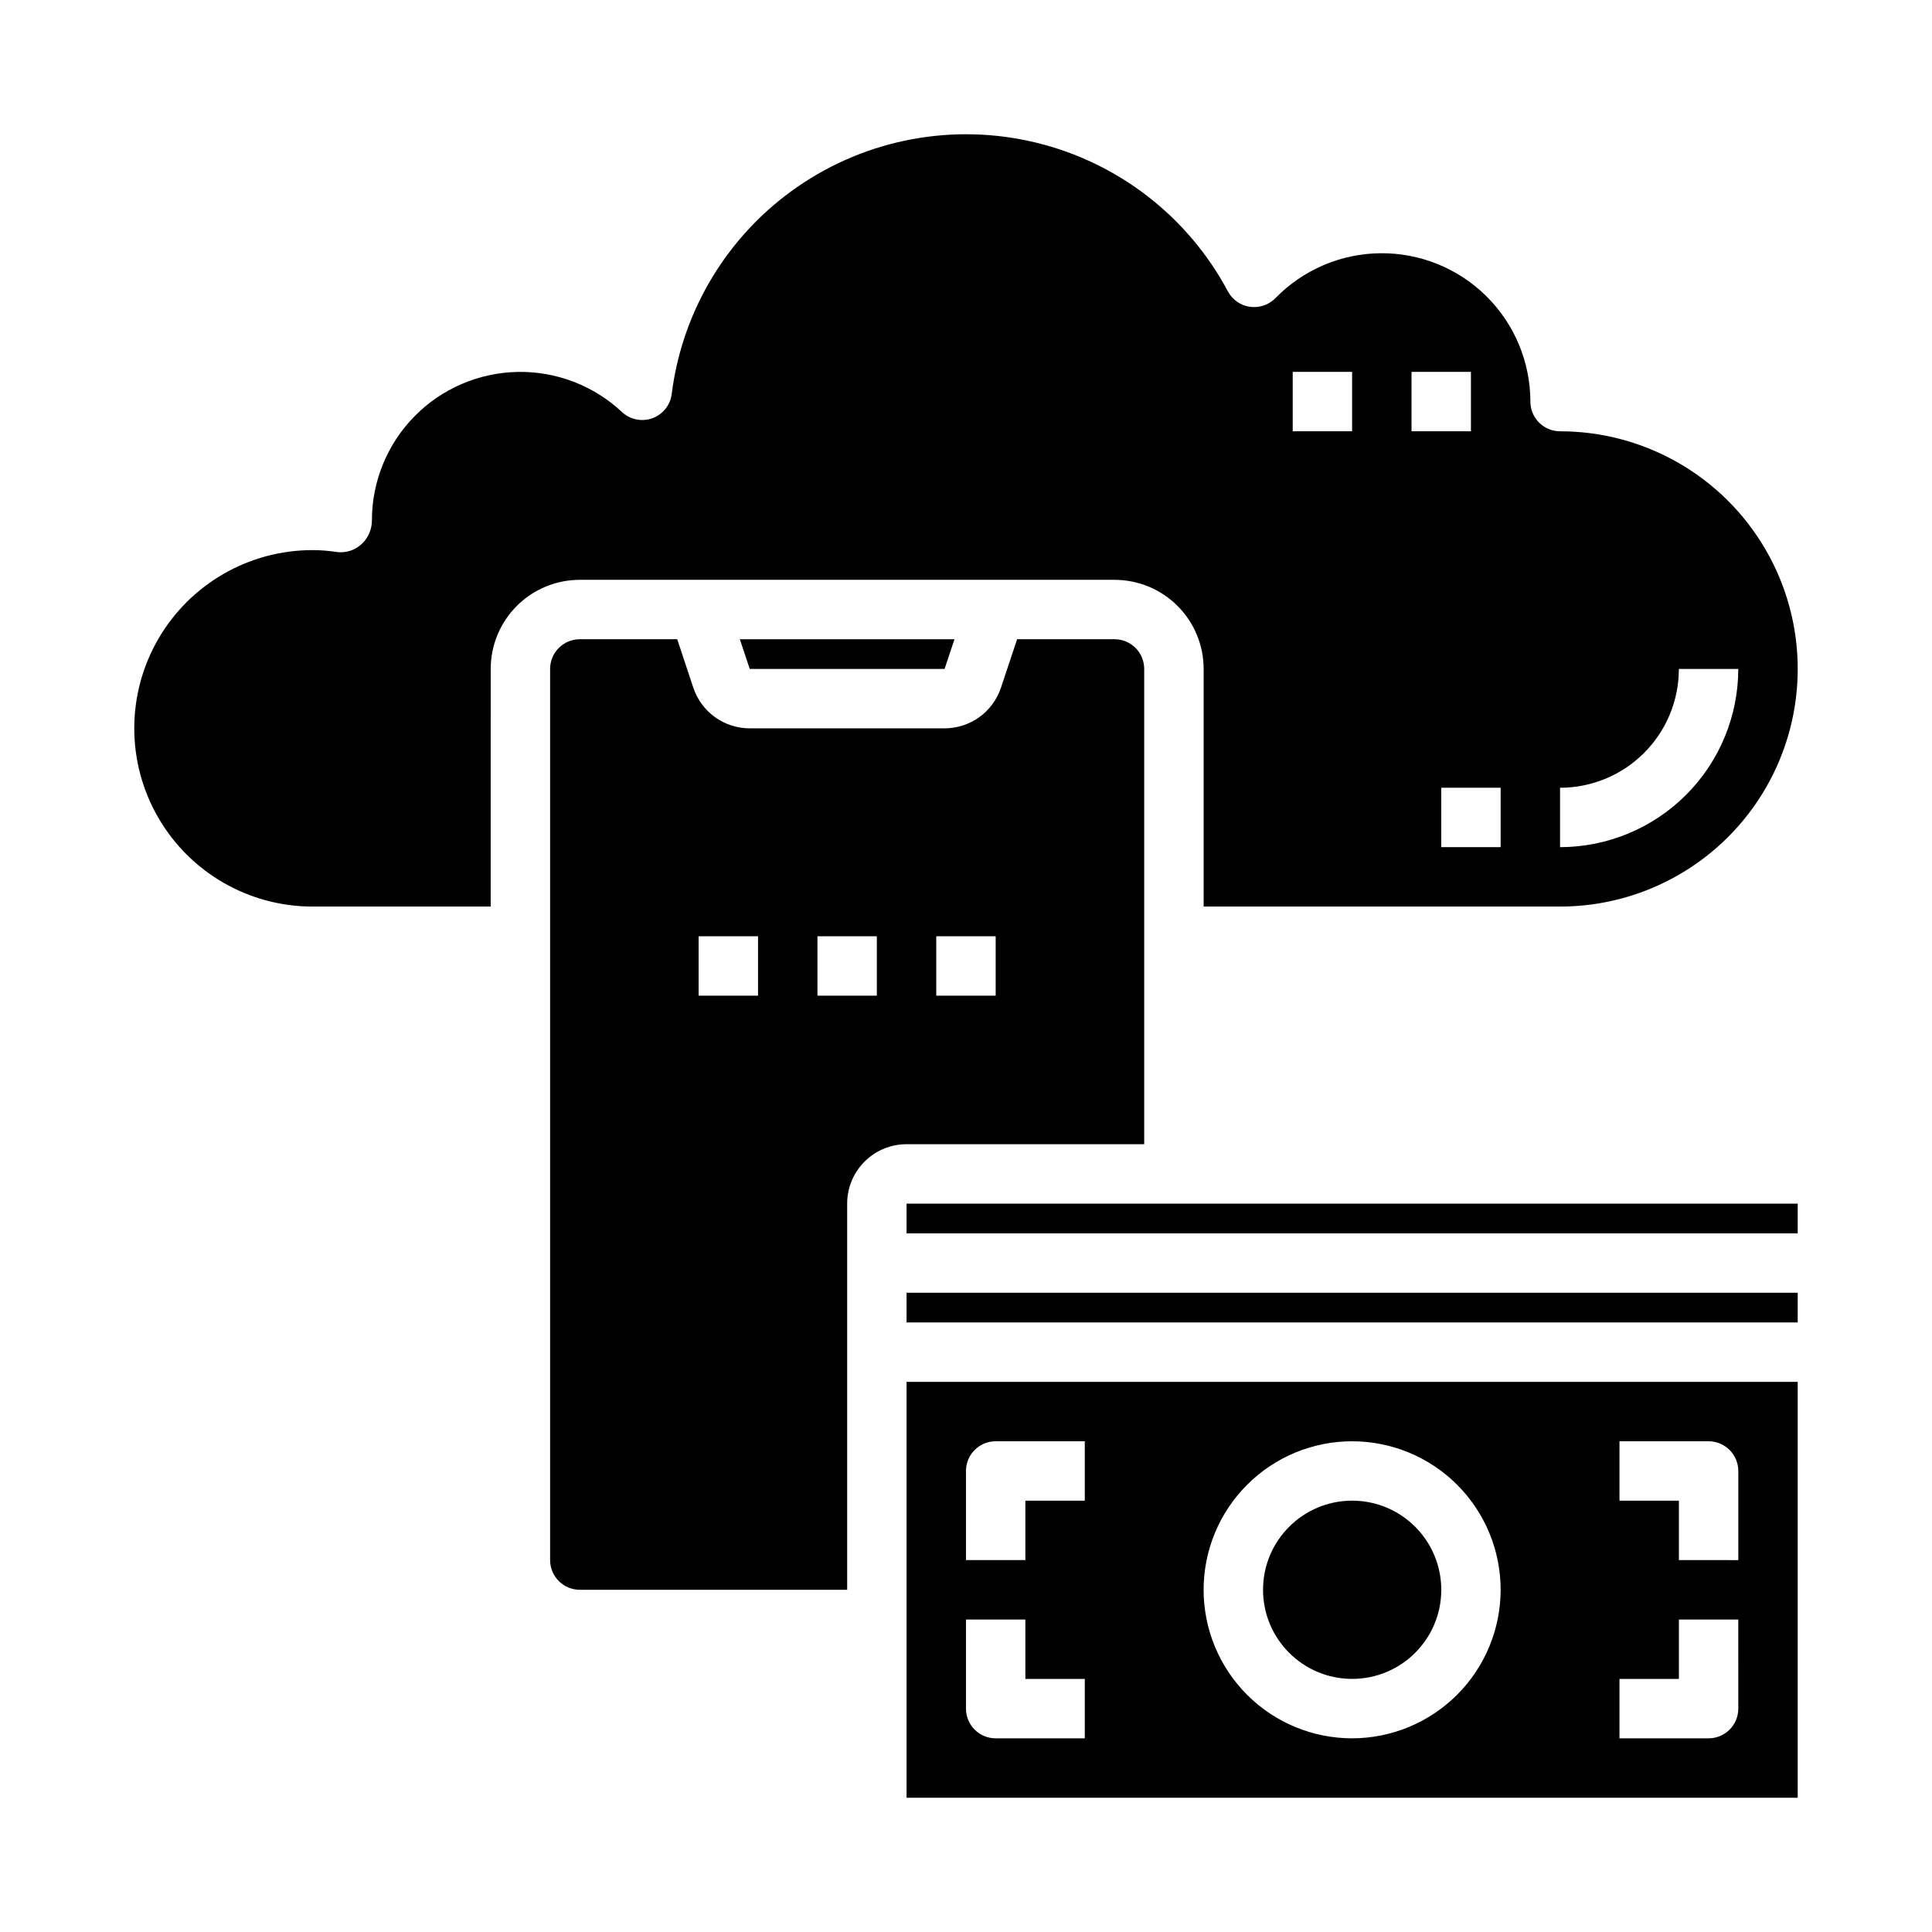
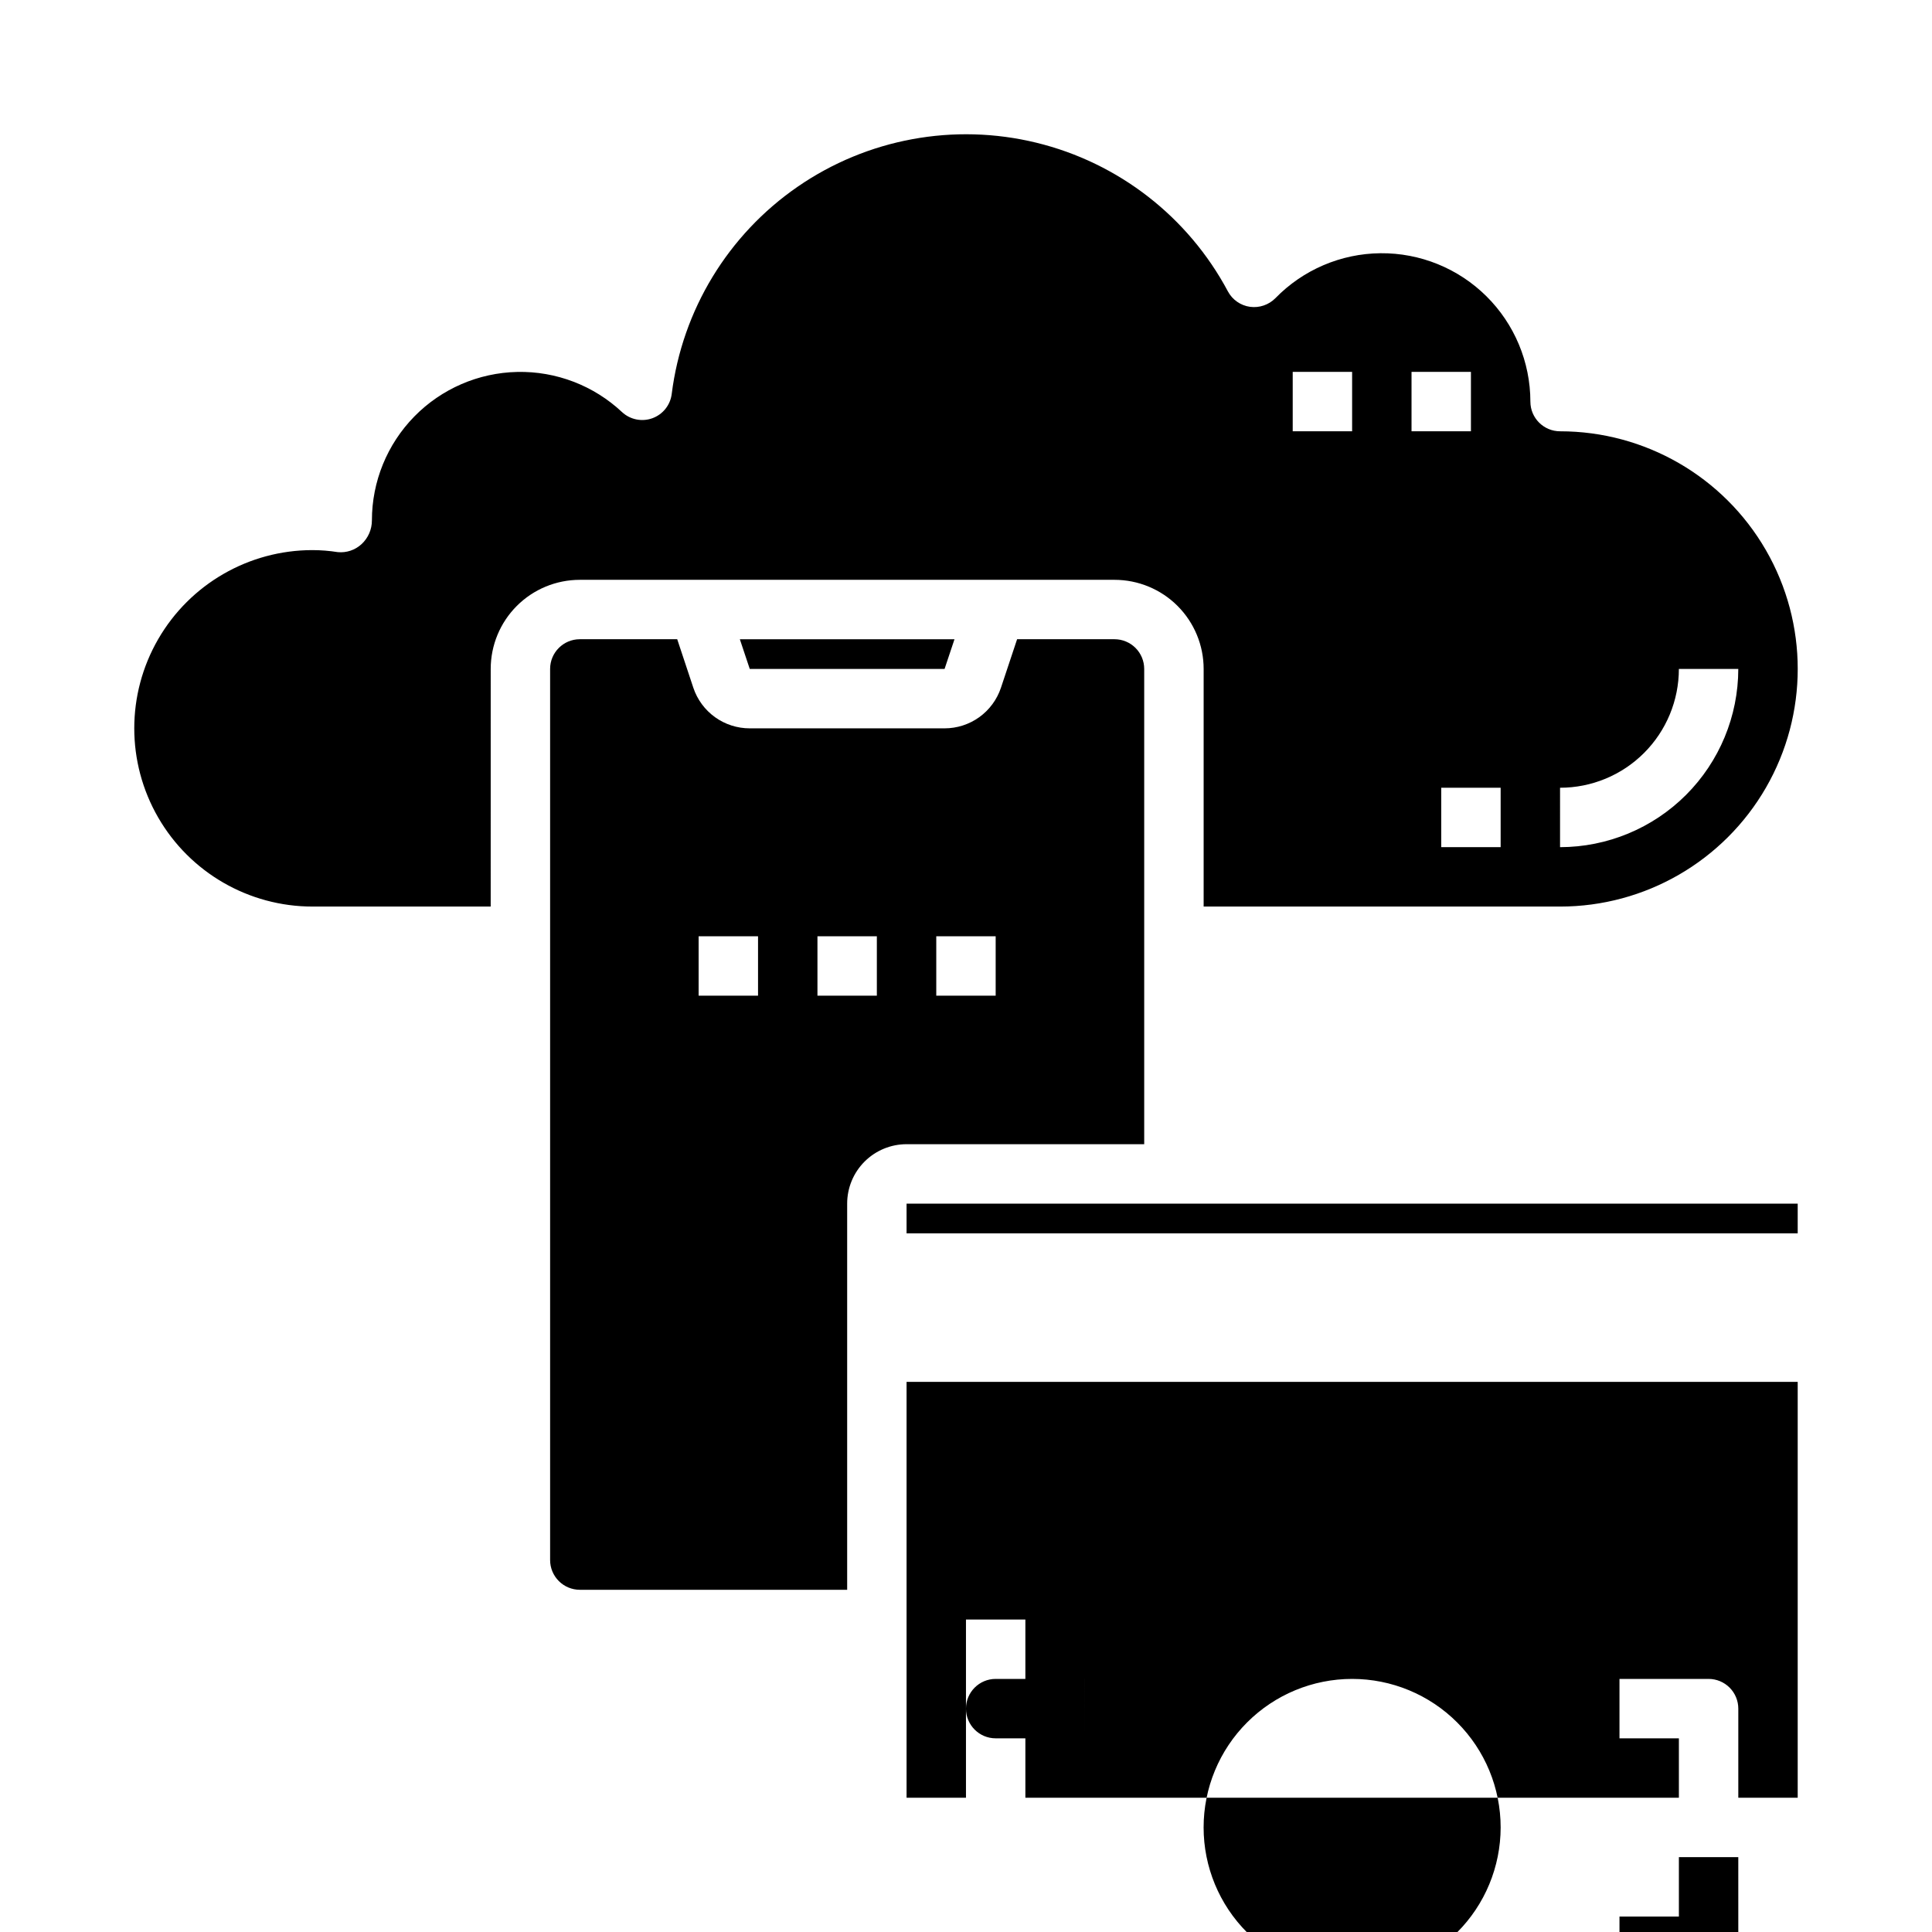
<svg xmlns="http://www.w3.org/2000/svg" fill="#000000" width="800px" height="800px" version="1.1" viewBox="144 144 512 512">
  <g>
    <path d="m226.81 384.25h47.23l0.004-62.977c0-6.262 2.488-12.27 6.918-16.699 4.426-4.43 10.434-6.914 16.699-6.914h141.7c6.262 0 12.27 2.484 16.699 6.914 4.43 4.43 6.918 10.438 6.918 16.699v62.977h94.461c22.5 0 43.289-12.004 54.539-31.488s11.25-43.492 0-62.977c-11.25-19.484-32.039-31.488-54.539-31.488-4.348 0-7.871-3.523-7.871-7.871-0.012-10.496-4.215-20.551-11.672-27.934-7.461-7.383-17.562-11.48-28.055-11.383-10.496 0.098-20.52 4.387-27.84 11.906-1.762 1.781-4.254 2.633-6.738 2.297-2.488-0.348-4.66-1.859-5.848-4.074-10.535-19.777-29.012-34.121-50.785-39.422-21.773-5.305-44.773-1.066-63.223 11.652-18.453 12.715-30.602 32.699-33.395 54.934-0.363 2.934-2.336 5.414-5.113 6.43-2.773 1.012-5.883 0.387-8.051-1.621-7.508-7.039-17.473-10.863-27.766-10.645-10.289 0.219-20.086 4.461-27.289 11.816-7.199 7.356-11.234 17.238-11.234 27.531 0.004 2.391-0.996 4.676-2.754 6.297-1.707 1.57-3.996 2.336-6.301 2.109-2.211-0.352-4.449-0.531-6.691-0.535-16.871 0-32.465 9.004-40.902 23.617s-8.438 32.617 0 47.23c8.438 14.617 24.031 23.617 40.902 23.617zm330.62-31.488c8.352 0 16.363-3.316 22.266-9.223 5.906-5.906 9.223-13.914 9.223-22.266h15.746c-0.012 12.523-4.992 24.531-13.848 33.387-8.855 8.855-20.863 13.832-33.387 13.848zm-15.742 0v15.742l-15.746 0.004v-15.746zm-23.617-110.21h15.742v15.742h-15.742zm-31.488 0h15.742v15.742h-15.742z" />
    <path d="m297.66 565.31h70.848v-102.34c0-4.176 1.656-8.184 4.609-11.133 2.953-2.953 6.957-4.613 11.133-4.613h62.977v-125.95c0-2.086-0.828-4.09-2.305-5.566-1.477-1.477-3.481-2.305-5.566-2.305h-25.812l-4.281 12.855c-1.047 3.133-3.055 5.859-5.734 7.793-2.684 1.93-5.902 2.969-9.207 2.969h-51.625c-3.309 0.004-6.535-1.035-9.219-2.965-2.684-1.934-4.691-4.66-5.738-7.797l-4.269-12.855h-25.809c-4.348 0-7.875 3.523-7.875 7.871v236.16c0 2.09 0.832 4.09 2.309 5.566 1.473 1.477 3.477 2.309 5.566 2.309zm94.461-173.19h15.742v15.742l-15.742 0.004zm-31.488 0h15.742v15.742l-15.742 0.004zm-31.488 0h15.742v15.742l-15.742 0.004z" />
-     <path d="m384.25 486.59h236.16v7.871h-236.16z" />
    <path d="m384.25 462.98h236.16v7.871h-236.16z" />
    <path d="m394.32 321.28 2.629-7.871h-56.883l2.629 7.871z" />
-     <path d="m620.41 510.21h-236.16v110.21h236.16zm-188.93 94.465h-23.617c-4.348 0-7.871-3.523-7.871-7.871v-23.617h15.742v15.742h15.742zm0-62.977h-15.746v15.742h-15.742v-23.613c0-4.348 3.523-7.875 7.871-7.875h23.617zm70.848 62.977c-10.441 0-20.453-4.148-27.832-11.527-7.383-7.383-11.527-17.395-11.527-27.832 0-10.441 4.144-20.453 11.527-27.832 7.379-7.383 17.391-11.531 27.832-11.531 10.438 0 20.449 4.148 27.832 11.531 7.379 7.379 11.527 17.391 11.527 27.832-0.012 10.434-4.164 20.438-11.543 27.816s-17.383 11.531-27.816 11.543zm102.34-7.871c0 2.086-0.832 4.09-2.305 5.566-1.477 1.473-3.481 2.305-5.566 2.305h-23.617v-15.746h15.742v-15.742h15.742zm0-39.359-15.746-0.004v-15.742h-15.742v-15.746h23.617c2.086 0 4.09 0.832 5.566 2.309 1.473 1.477 2.305 3.477 2.305 5.566z" />
-     <path d="m525.95 565.31c0 13.043-10.57 23.613-23.613 23.613-13.043 0-23.617-10.57-23.617-23.613s10.574-23.617 23.617-23.617c13.043 0 23.613 10.574 23.613 23.617" />
+     <path d="m620.41 510.21h-236.16v110.21h236.16zm-188.93 94.465h-23.617c-4.348 0-7.871-3.523-7.871-7.871v-23.617h15.742v15.742h15.742zh-15.746v15.742h-15.742v-23.613c0-4.348 3.523-7.875 7.871-7.875h23.617zm70.848 62.977c-10.441 0-20.453-4.148-27.832-11.527-7.383-7.383-11.527-17.395-11.527-27.832 0-10.441 4.144-20.453 11.527-27.832 7.379-7.383 17.391-11.531 27.832-11.531 10.438 0 20.449 4.148 27.832 11.531 7.379 7.379 11.527 17.391 11.527 27.832-0.012 10.434-4.164 20.438-11.543 27.816s-17.383 11.531-27.816 11.543zm102.34-7.871c0 2.086-0.832 4.09-2.305 5.566-1.477 1.473-3.481 2.305-5.566 2.305h-23.617v-15.746h15.742v-15.742h15.742zm0-39.359-15.746-0.004v-15.742h-15.742v-15.746h23.617c2.086 0 4.09 0.832 5.566 2.309 1.473 1.477 2.305 3.477 2.305 5.566z" />
  </g>
</svg>